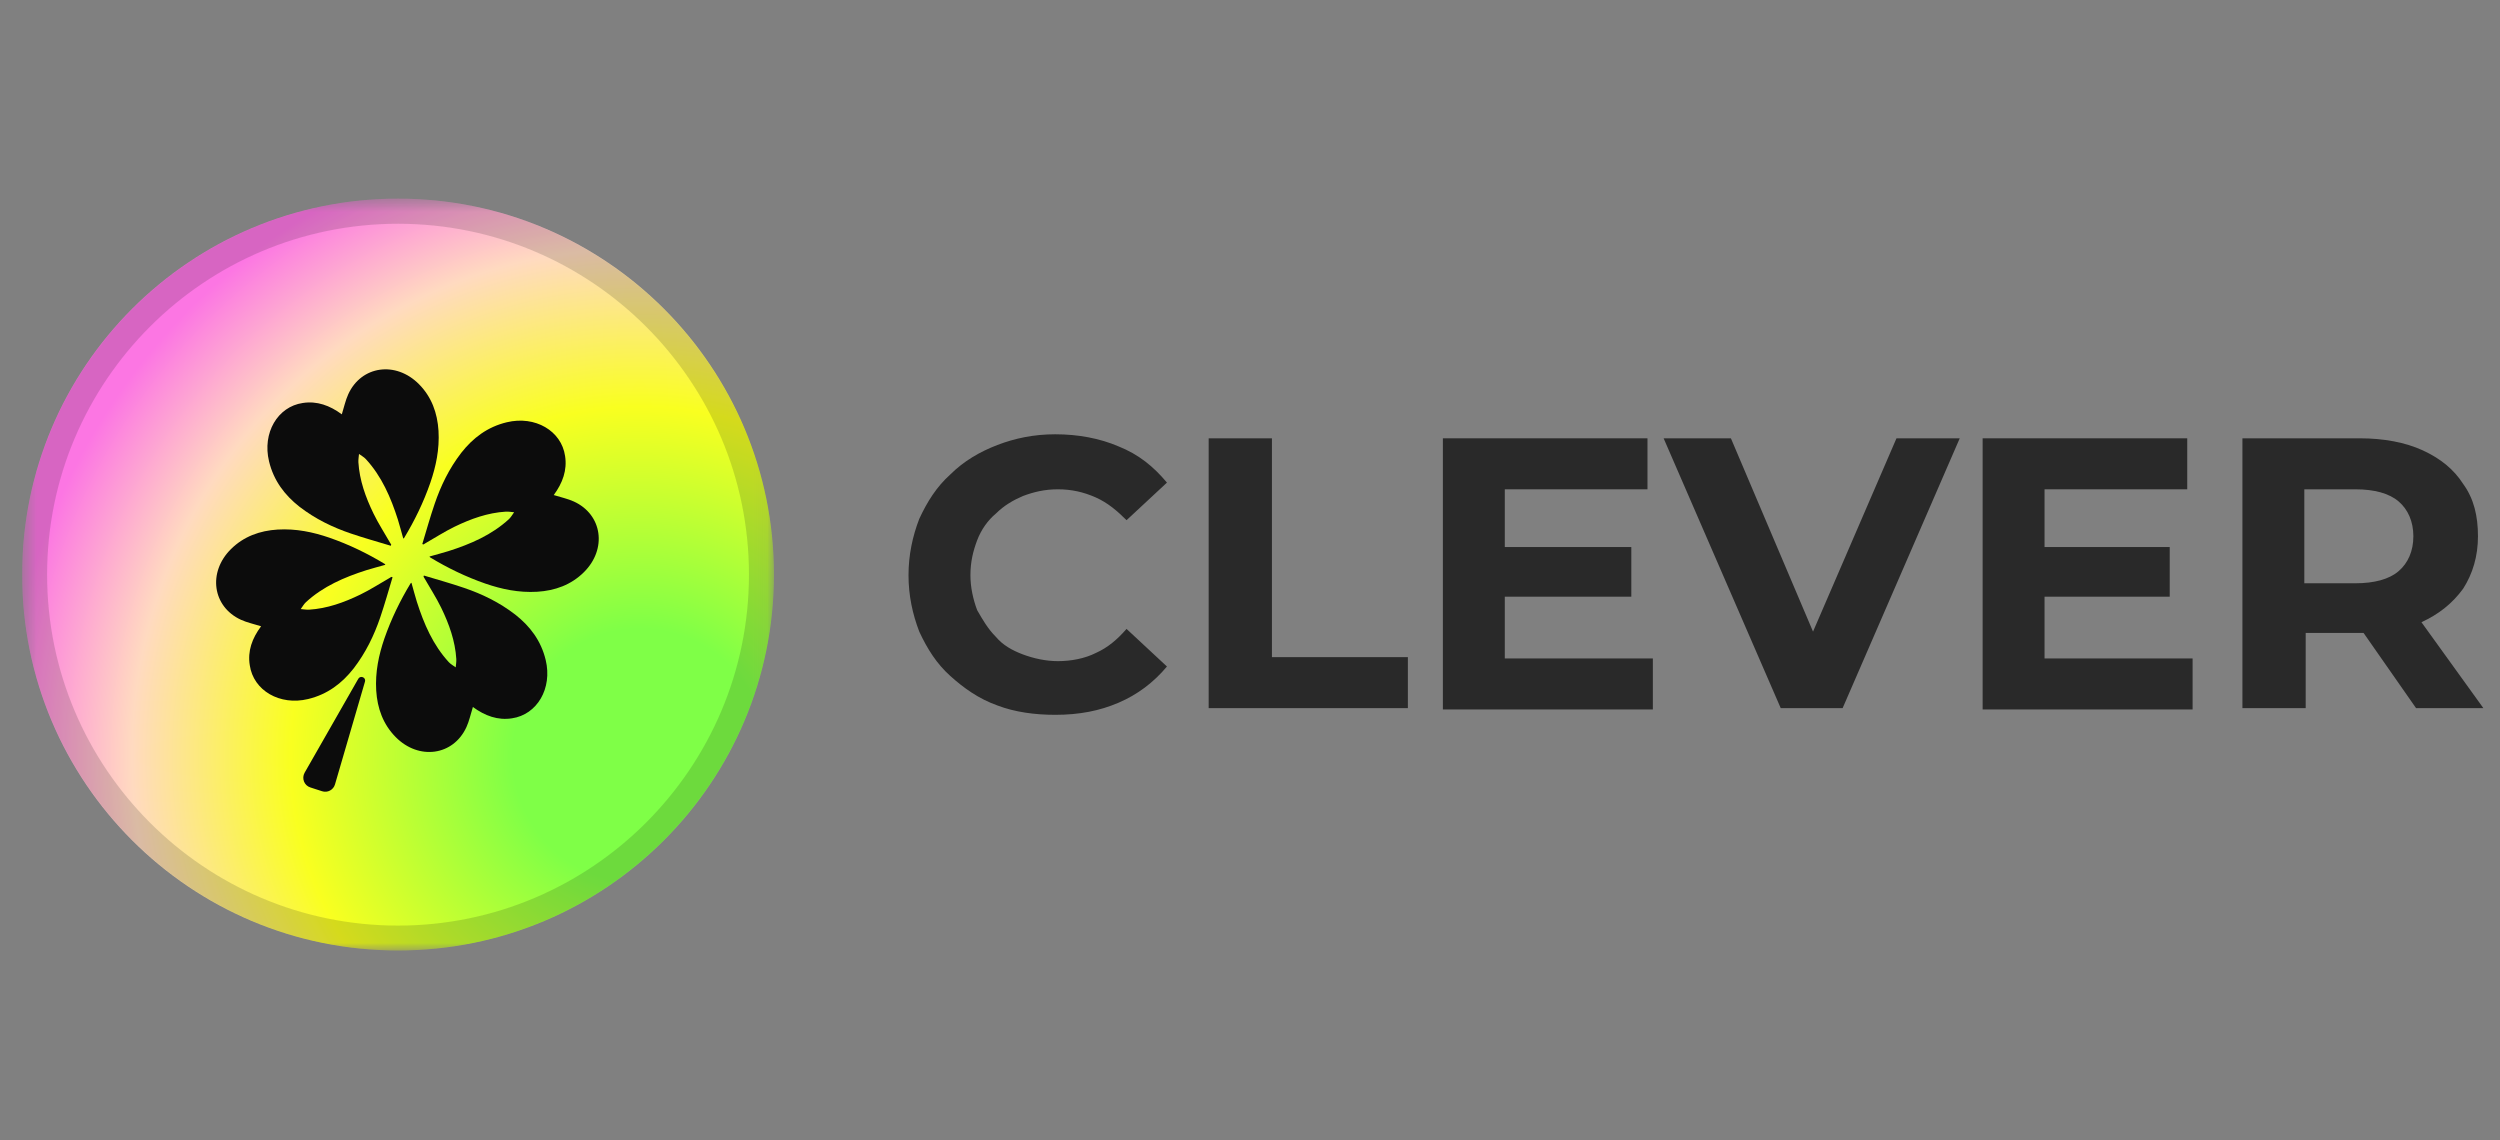
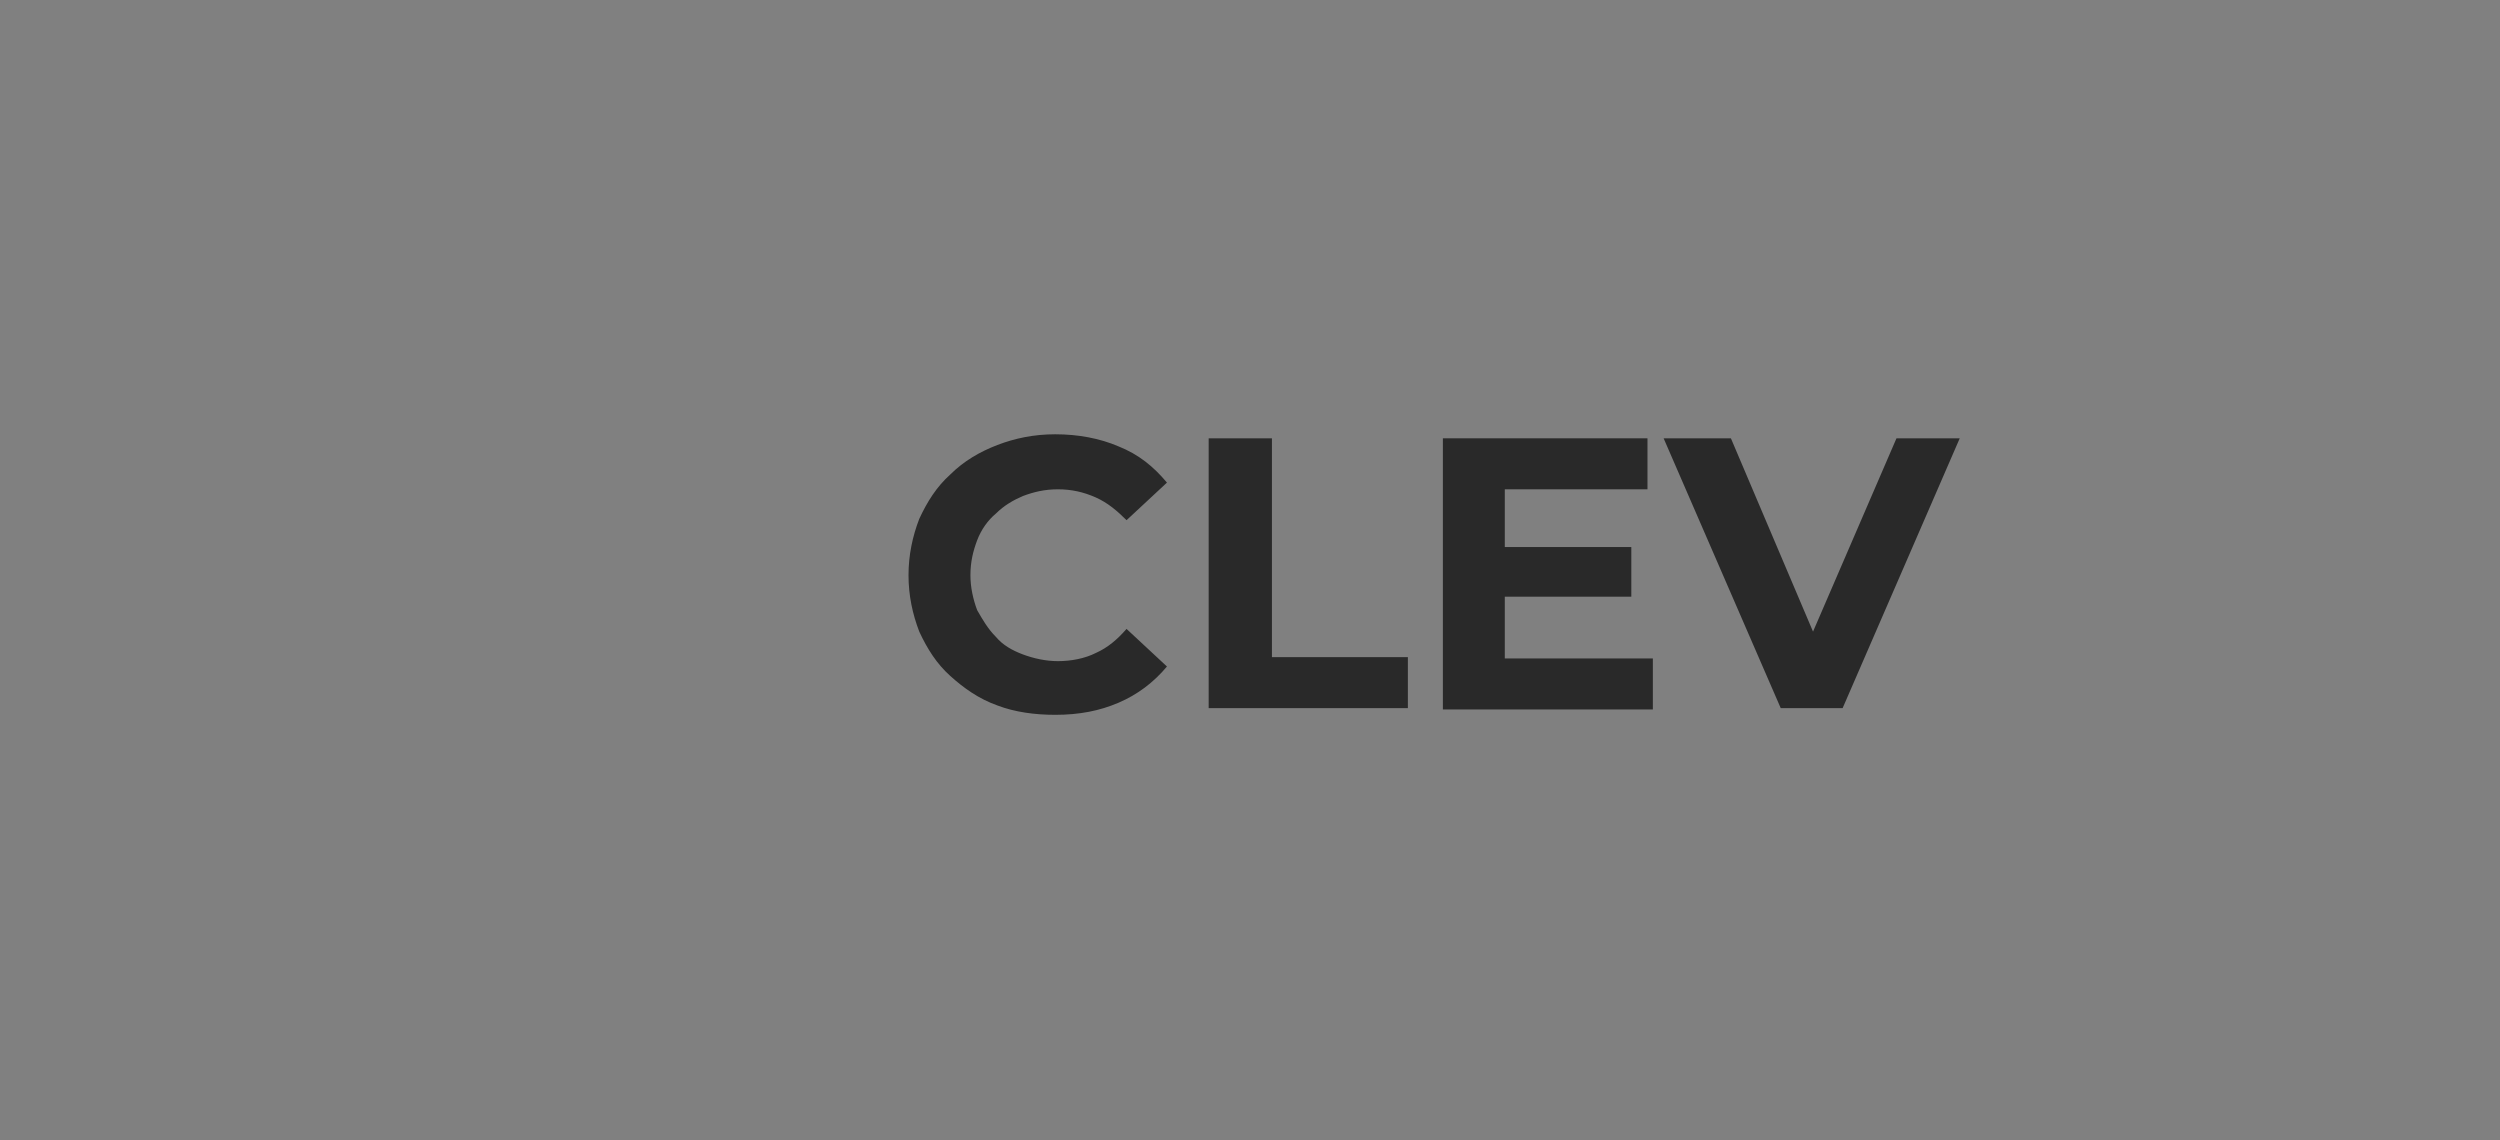
<svg xmlns="http://www.w3.org/2000/svg" width="171" height="78" viewBox="0 0 171 78" fill="none">
  <rect x="0" y="0" width="171" height="78" fill="#808080" stroke="none" />
  <g clip-path="url(#clip0_139_70)">
    <mask id="mask0_139_70" style="mask-type:luminance" maskUnits="userSpaceOnUse" x="1" y="13" width="52" height="53">
-       <path d="M52.939 13.586H1.512V65.013H52.939V13.586Z" fill="white" />
-     </mask>
+       </mask>
    <g mask="url(#mask0_139_70)">
      <path d="M27.225 65.013C41.426 65.013 52.939 53.501 52.939 39.3C52.939 25.099 41.426 13.586 27.225 13.586C13.024 13.586 1.512 25.099 1.512 39.3C1.512 53.501 13.024 65.013 27.225 65.013Z" fill="url(#paint0_radial_139_70)" />
      <path opacity="0.15" d="M27.225 65.013C13.047 65.013 1.512 53.478 1.512 39.3C1.512 25.121 13.047 13.586 27.225 13.586C41.404 13.586 52.939 25.121 52.939 39.3C52.939 53.478 41.404 65.013 27.225 65.013ZM27.225 15.305C13.989 15.305 3.222 26.072 3.222 39.308C3.222 52.544 13.989 63.311 27.225 63.311C40.462 63.311 51.229 52.536 51.229 39.3C51.229 26.064 40.462 15.305 27.225 15.305Z" fill="#0C0C0C" />
      <path d="M37.876 33.862C38.352 34.012 38.835 34.112 39.252 34.304C41.204 35.196 41.538 37.557 39.936 39.141C39.06 40.009 37.96 40.401 36.75 40.476C35.483 40.551 34.315 40.301 33.197 39.917C31.855 39.45 30.604 38.841 29.419 38.124C29.402 38.115 29.402 38.099 29.378 38.065C29.811 37.94 30.245 37.832 30.67 37.698C32.188 37.215 33.639 36.589 34.815 35.505C34.957 35.371 35.049 35.196 35.166 35.038C34.974 35.021 34.79 34.988 34.599 34.996C33.364 35.071 32.205 35.488 31.087 36.03C30.403 36.364 29.761 36.781 29.102 37.156C29.061 37.181 29.011 37.206 28.969 37.24C28.944 37.231 28.919 37.223 28.885 37.215C29.161 36.297 29.419 35.38 29.728 34.471C30.145 33.245 30.712 32.06 31.554 30.968C32.347 29.959 33.339 29.2 34.665 28.883C36.6 28.416 38.402 29.466 38.652 31.193C38.802 32.16 38.485 33.036 37.876 33.862Z" fill="#0C0C0C" />
      <path d="M17.86 42.836C17.385 42.686 16.901 42.586 16.484 42.394C14.532 41.501 14.199 39.141 15.8 37.556C16.676 36.689 17.777 36.297 18.986 36.222C20.254 36.147 21.421 36.397 22.539 36.781C23.882 37.248 25.133 37.857 26.317 38.574C26.334 38.582 26.334 38.599 26.359 38.632C25.925 38.757 25.491 38.866 25.066 38.999C23.548 39.483 22.097 40.109 20.921 41.193C20.779 41.326 20.688 41.502 20.571 41.66C20.763 41.676 20.946 41.71 21.138 41.702C22.372 41.627 23.532 41.209 24.649 40.667C25.333 40.334 25.975 39.917 26.634 39.541C26.676 39.517 26.726 39.491 26.768 39.458C26.793 39.466 26.818 39.475 26.851 39.483C26.576 40.401 26.317 41.318 26.009 42.227C25.592 43.453 25.024 44.637 24.182 45.73C23.39 46.739 22.397 47.498 21.071 47.815C19.136 48.282 17.335 47.231 17.085 45.505C16.926 44.537 17.243 43.661 17.86 42.836Z" fill="#0C0C0C" />
      <path d="M23.38 28.34C23.53 27.865 23.63 27.381 23.822 26.964C24.715 25.012 27.075 24.679 28.66 26.28C29.527 27.156 29.919 28.257 29.994 29.466C30.069 30.734 29.819 31.901 29.435 33.019C28.968 34.362 28.359 35.613 27.642 36.797C27.634 36.814 27.617 36.814 27.584 36.839C27.459 36.405 27.35 35.971 27.217 35.546C26.733 34.028 26.107 32.577 25.023 31.401C24.89 31.259 24.715 31.167 24.556 31.051C24.54 31.242 24.506 31.426 24.514 31.618C24.59 32.852 25.006 34.011 25.549 35.129C25.882 35.813 26.299 36.455 26.674 37.114C26.7 37.156 26.725 37.206 26.758 37.248C26.75 37.273 26.741 37.298 26.733 37.331C25.816 37.056 24.898 36.797 23.989 36.489C22.763 36.072 21.579 35.504 20.486 34.662C19.477 33.87 18.718 32.877 18.401 31.551C17.934 29.616 18.985 27.815 20.711 27.564C21.679 27.414 22.554 27.731 23.38 28.34Z" fill="#0C0C0C" />
-       <path d="M32.346 48.358C32.196 48.833 32.096 49.317 31.904 49.734C31.012 51.686 28.652 52.019 27.067 50.418C26.2 49.542 25.808 48.441 25.733 47.232C25.658 45.964 25.908 44.796 26.291 43.679C26.759 42.336 27.367 41.085 28.084 39.901C28.093 39.884 28.11 39.884 28.143 39.859C28.268 40.293 28.377 40.726 28.51 41.152C28.994 42.67 29.619 44.121 30.703 45.297C30.837 45.438 31.012 45.53 31.17 45.647C31.187 45.455 31.221 45.272 31.212 45.08C31.137 43.846 30.72 42.686 30.178 41.569C29.845 40.885 29.427 40.243 29.052 39.584C29.027 39.542 29.002 39.492 28.969 39.45C28.977 39.425 28.985 39.4 28.994 39.367C29.911 39.642 30.829 39.901 31.738 40.209C32.964 40.626 34.148 41.194 35.24 42.036C36.25 42.828 37.009 43.821 37.326 45.147C37.793 47.082 36.742 48.883 35.015 49.133C34.056 49.283 33.172 48.967 32.346 48.358Z" fill="#0C0C0C" />
      <path d="M24.506 46.43L20.837 52.852C20.62 53.236 20.803 53.728 21.229 53.861L22.029 54.12C22.404 54.245 22.805 54.028 22.913 53.653L24.965 46.622C25.049 46.339 24.656 46.172 24.506 46.43Z" fill="#0C0C0C" />
    </g>
    <path d="M129.719 29.98L124.011 43.202L118.394 29.98H113.792L121.801 48.435H126.036L134.046 29.98H129.719ZM87 45.038V29.98H82.673V48.435H96.299V44.946H87V45.038ZM74.939 44.671C74.202 45.038 73.282 45.222 72.361 45.222C71.532 45.222 70.704 45.038 69.967 44.763C69.231 44.487 68.586 44.12 68.126 43.569C67.573 43.018 67.205 42.375 66.837 41.733C66.561 40.998 66.377 40.172 66.377 39.345C66.377 38.427 66.561 37.693 66.837 36.958C67.113 36.224 67.573 35.581 68.126 35.122C68.678 34.571 69.323 34.204 69.967 33.928C70.704 33.653 71.44 33.469 72.361 33.469C73.282 33.469 74.11 33.653 74.939 34.02C75.767 34.387 76.412 34.938 77.056 35.581L79.819 33.01C78.898 31.908 77.885 31.082 76.504 30.531C75.215 29.98 73.742 29.705 72.177 29.705C70.704 29.705 69.415 29.98 68.218 30.439C67.021 30.898 65.916 31.541 64.996 32.459C64.075 33.286 63.43 34.296 62.878 35.489C62.418 36.683 62.142 37.968 62.142 39.345C62.142 40.723 62.418 42.008 62.878 43.202C63.43 44.395 64.075 45.405 64.996 46.232C65.916 47.058 66.929 47.792 68.218 48.252C69.415 48.711 70.796 48.894 72.177 48.894C73.834 48.894 75.215 48.619 76.504 48.068C77.793 47.517 78.898 46.691 79.819 45.589L77.056 43.018C76.412 43.752 75.767 44.303 74.939 44.671Z" fill="#292929" />
    <path d="M113.055 45.038V48.527H98.693V29.98H112.687V33.469H102.928V37.417H111.582V40.814H102.928V45.038H113.055Z" fill="#292929" />
-     <path d="M149.974 45.038V48.527H135.612V29.98H149.607V33.469H139.847V37.417H148.409V40.814H139.847V45.038H149.974Z" fill="#292929" />
-     <path d="M165.627 42.559C166.823 42.008 167.745 41.273 168.481 40.264C169.126 39.254 169.493 38.06 169.493 36.683C169.493 35.306 169.218 34.112 168.481 33.102C167.837 32.092 166.916 31.357 165.719 30.806C164.522 30.256 163.049 29.98 161.392 29.98H153.382V48.435H157.709V43.293H161.668L165.258 48.435H169.862L165.627 42.559ZM164.062 39.07C163.417 39.621 162.404 39.896 161.115 39.896H157.616V33.469H161.115C162.404 33.469 163.417 33.745 164.062 34.295C164.707 34.846 165.074 35.673 165.074 36.683C165.074 37.693 164.707 38.519 164.062 39.07Z" fill="#292929" />
  </g>
  <defs>
    <radialGradient id="paint0_radial_139_70" cx="0" cy="0" r="1" gradientUnits="userSpaceOnUse" gradientTransform="translate(43.863 51.778) rotate(-135) scale(43.672)">
      <stop offset="0.2" stop-color="#7FFF47" />
      <stop offset="0.55" stop-color="#F9FF20" />
      <stop offset="0.8" stop-color="#FFDAC0" />
      <stop offset="1" stop-color="#FC76E3" />
    </radialGradient>
    <clipPath id="clip0_139_70">
      <rect width="168.35" height="52.325" fill="white" transform="translate(1.513 13.137)" />
    </clipPath>
  </defs>
</svg>